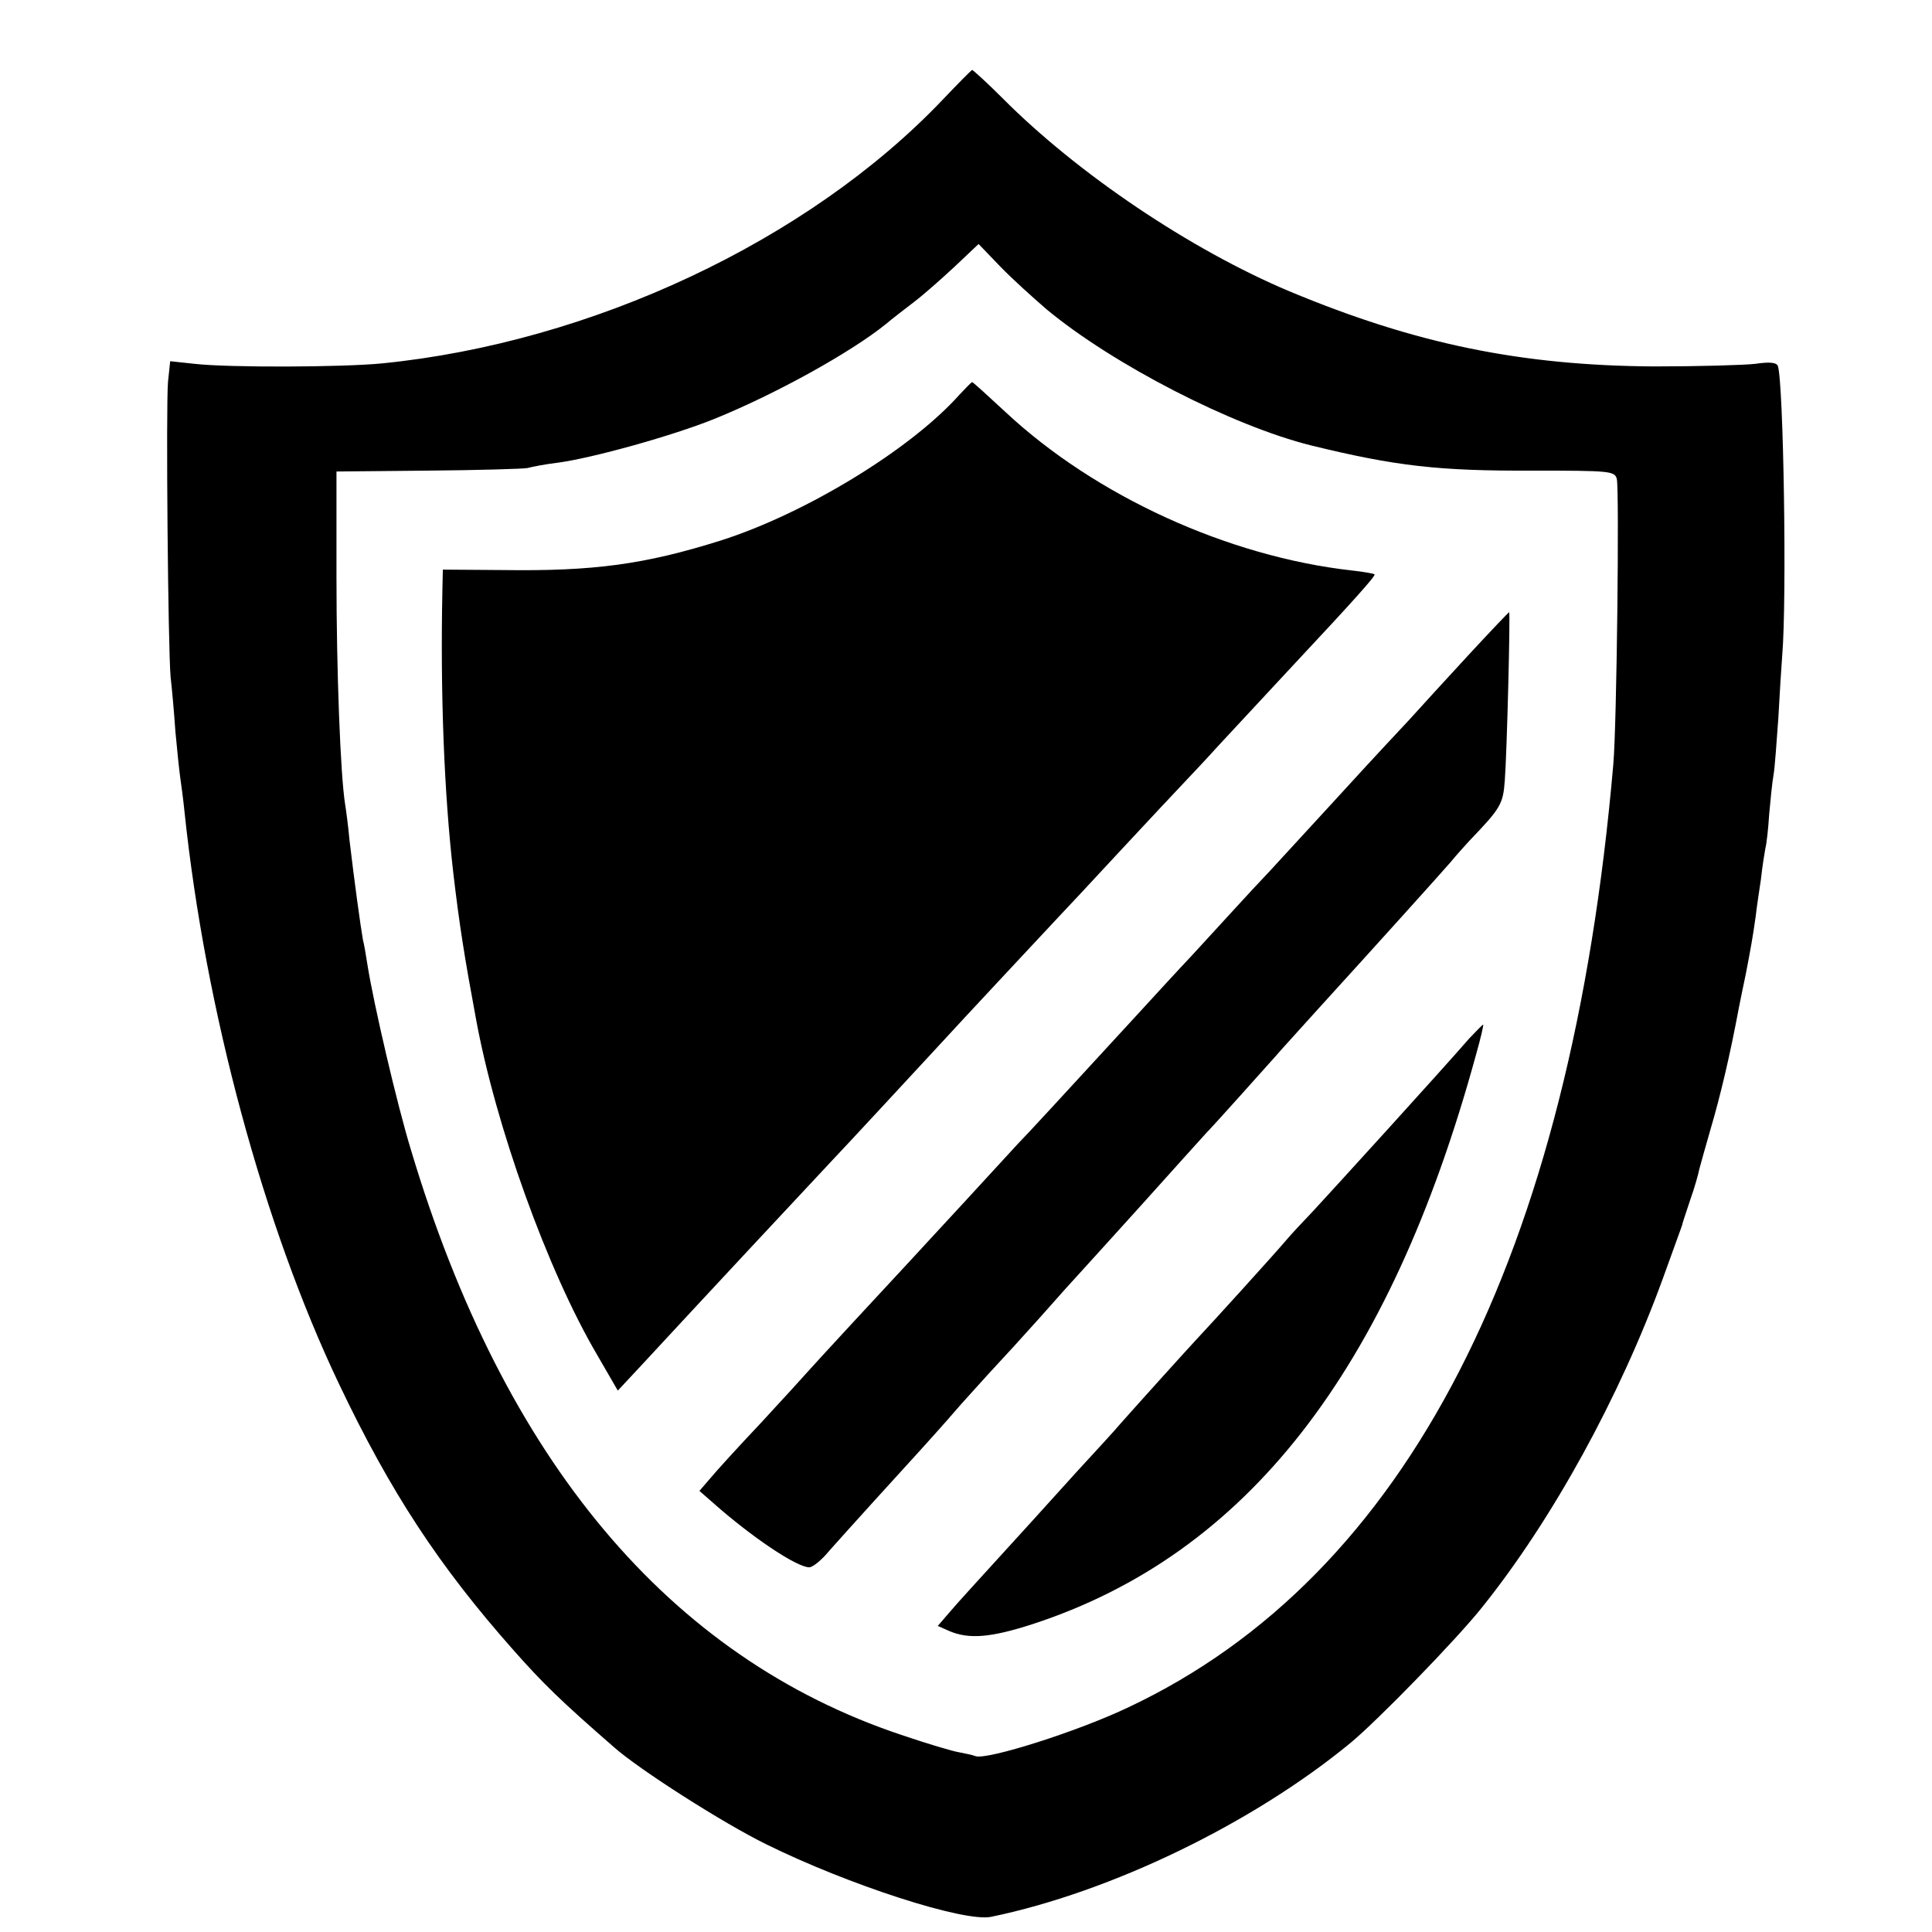
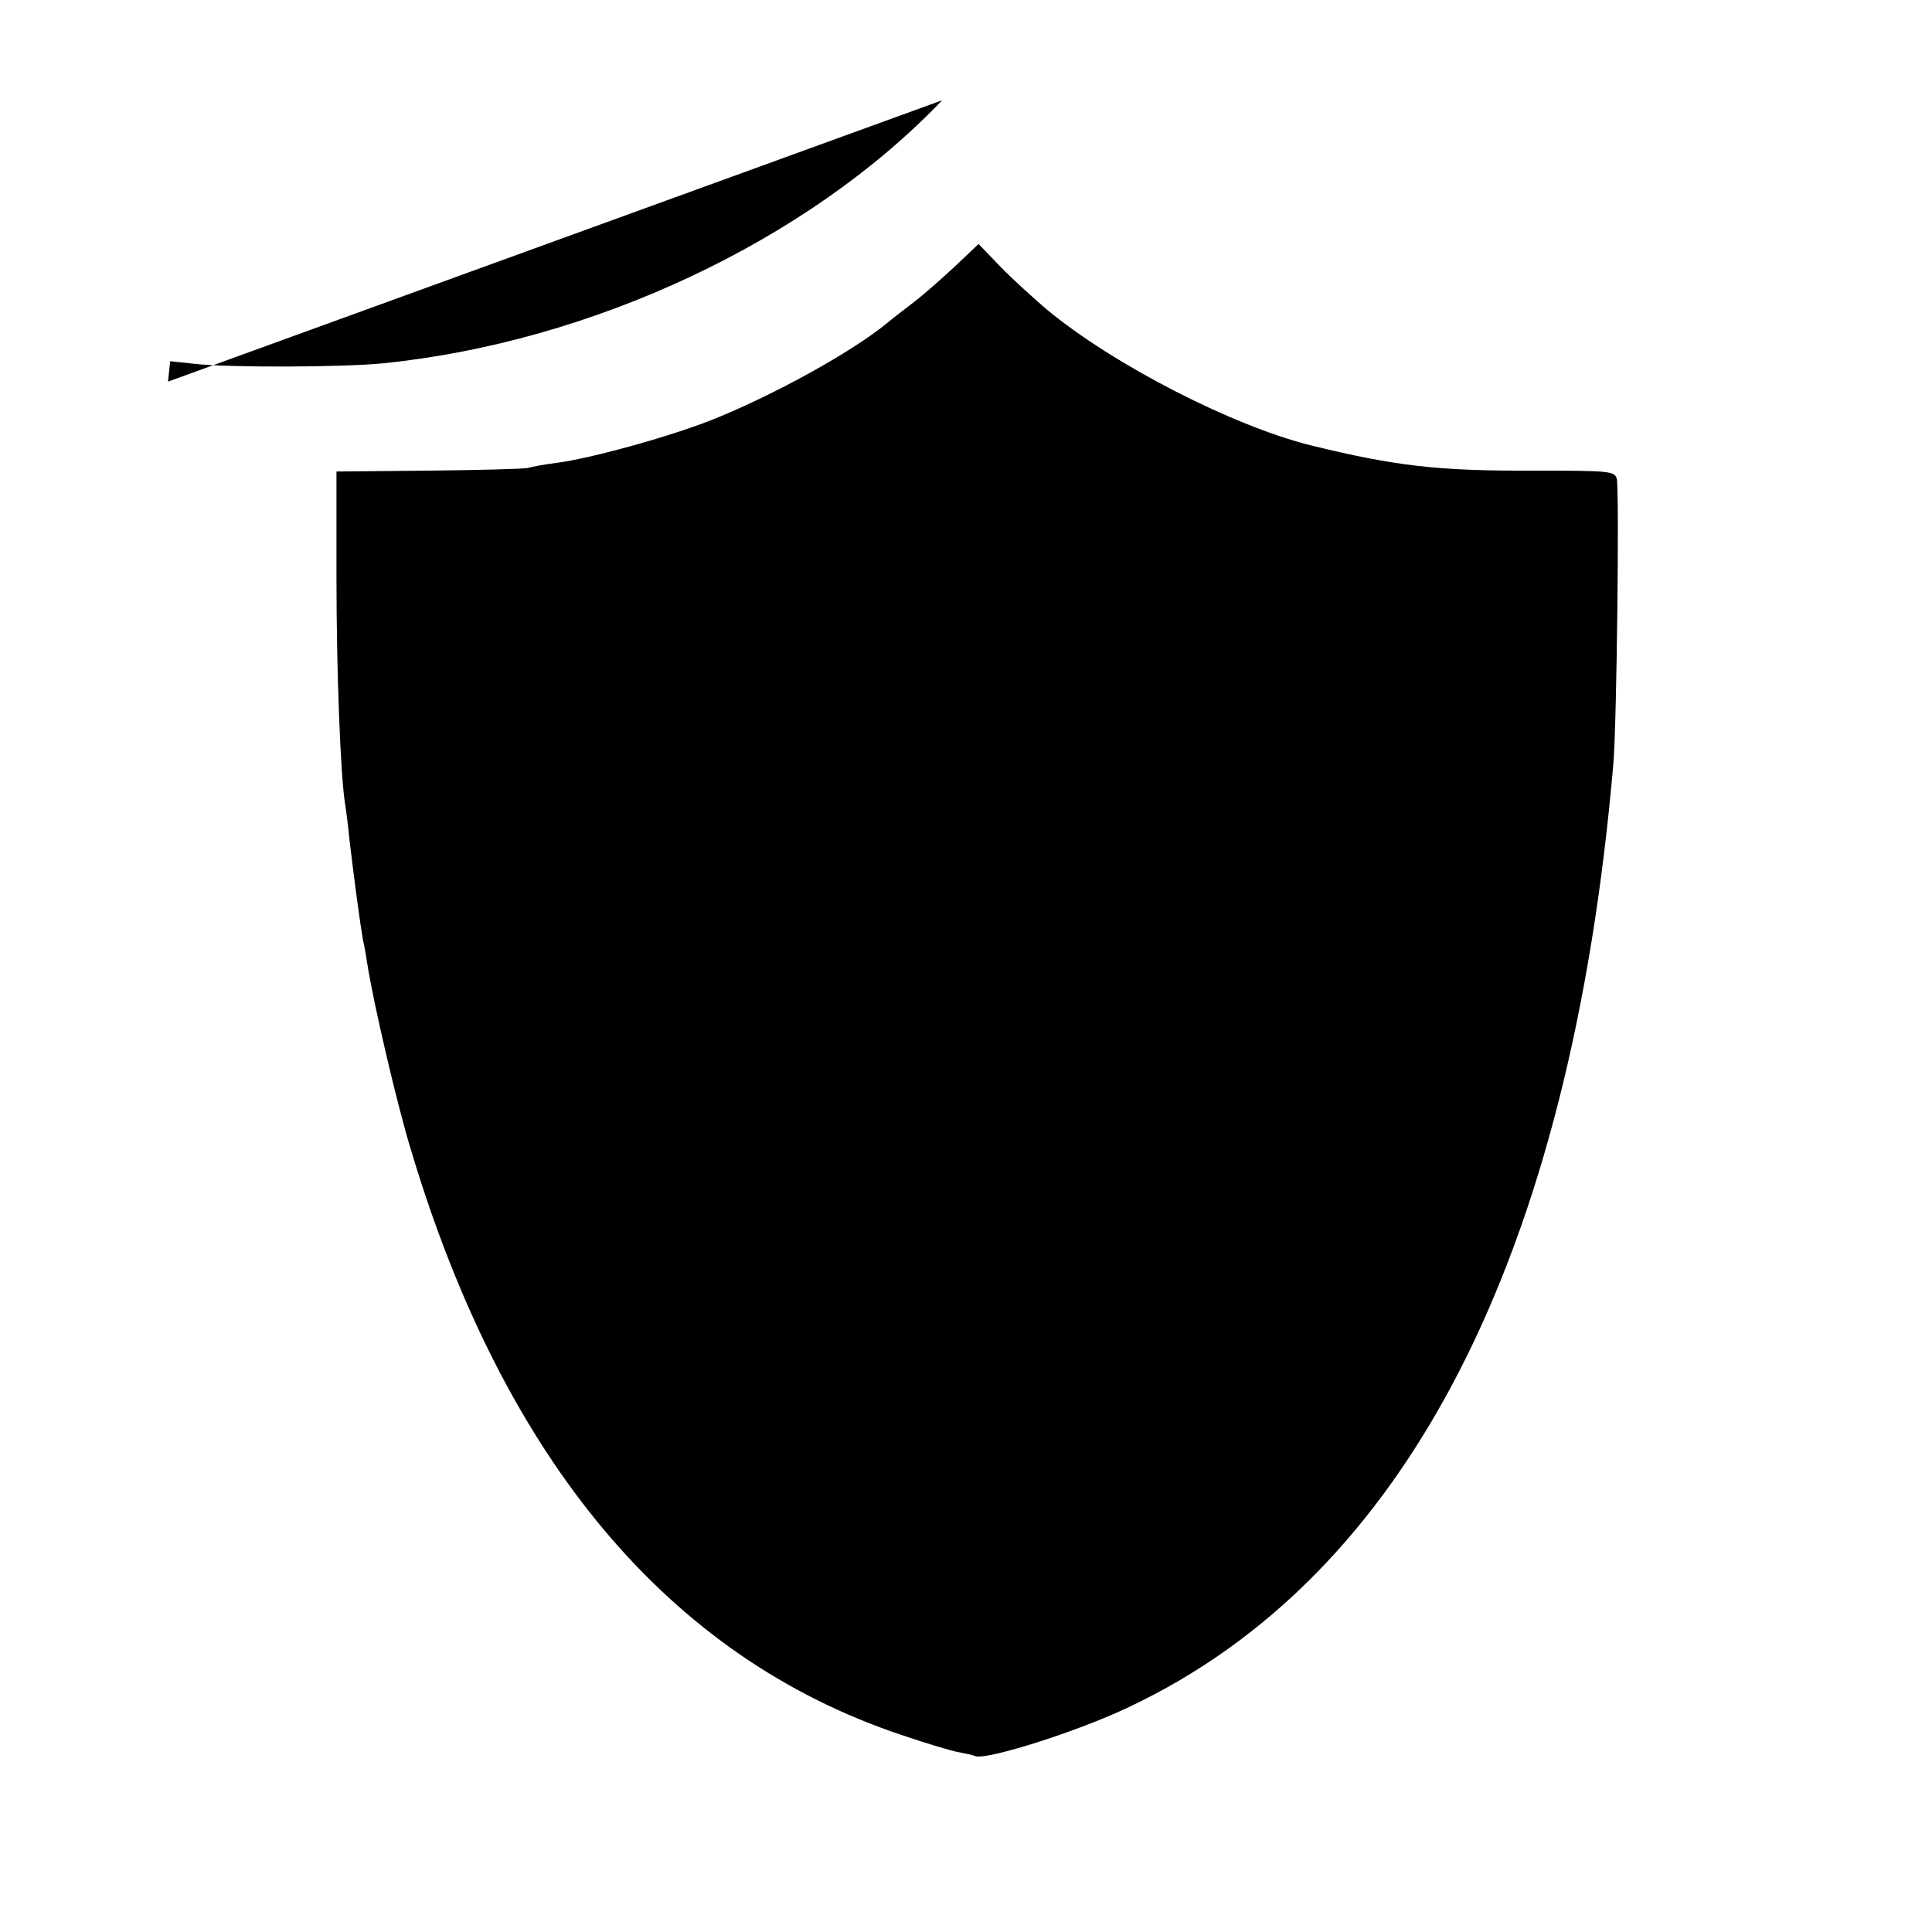
<svg xmlns="http://www.w3.org/2000/svg" version="1.0" width="445pt" height="445pt" viewBox="0 0 445 445" preserveAspectRatio="xMidYMid meet">
  <g transform="translate(0,445) scale(0.1,-0.1)" fill="#000000" stroke="none">
-     <path d="M2170 4219 c-309 -324 -808 -558 -1290 -606 -91 -9 -354 -10 -432 -1 l-56 6 -5 -47 c-5 -55 0 -616 6 -681 3 -25 8 -81 11 -125 4 -44 9 -91 11 -105 2 -14 7 -50 10 -80 48 -457 182 -953 356 -1318 118 -248 230 -419 401 -612 68 -77 110 -118 233 -225 59 -52 252 -175 350 -223 188 -93 456 -180 518 -167 276 57 602 215 827 400 63 52 244 238 303 312 163 203 318 486 417 758 18 50 35 97 38 105 3 8 6 17 7 20 0 3 9 28 18 56 10 28 19 60 21 71 3 11 14 51 25 89 24 81 46 175 66 282 3 15 10 50 16 78 11 57 16 84 23 134 2 19 8 58 12 85 3 28 8 59 10 70 3 11 7 47 9 80 3 33 7 74 10 90 3 17 7 75 11 130 3 55 7 120 9 145 11 130 3 629 -10 667 -3 8 -18 10 -52 5 -26 -3 -131 -6 -233 -6 -307 2 -550 52 -840 173 -228 96 -488 271 -661 445 -36 36 -68 65 -70 65 -2 -1 -33 -32 -69 -70z m240 -481 c154 -128 429 -269 610 -314 196 -48 295 -59 512 -58 177 0 187 -1 192 -19 6 -24 0 -568 -8 -657 -98 -1134 -476 -1870 -1116 -2172 -117 -56 -326 -122 -353 -113 -7 3 -24 6 -38 9 -14 2 -74 20 -133 40 -535 179 -915 632 -1129 1346 -32 104 -87 340 -101 430 -3 19 -7 44 -10 55 -6 34 -20 137 -31 230 -3 33 -8 70 -10 82 -11 68 -20 309 -20 523 l0 244 210 2 c116 1 219 4 230 6 11 3 42 9 68 12 83 11 268 63 362 101 141 57 316 154 396 219 14 12 43 34 65 51 21 16 63 53 93 81 l55 52 50 -52 c28 -29 76 -72 106 -98z" />
-     <path d="M2210 3541 c-112 -126 -355 -274 -550 -336 -175 -55 -292 -71 -502 -68 l-138 1 -1 -46 c-5 -241 4 -469 25 -652 14 -120 26 -195 52 -335 45 -247 165 -581 279 -775 l48 -83 55 59 c135 146 371 399 432 464 28 29 223 240 261 281 40 44 215 231 256 275 21 22 90 96 153 164 63 68 129 138 145 155 17 18 53 56 80 86 28 30 105 113 171 184 146 156 193 209 190 212 -2 2 -25 6 -52 9 -286 32 -591 172 -797 364 -41 38 -76 70 -78 70 -2 -1 -15 -14 -29 -29z" />
-     <path d="M3384 2943 c-49 -53 -112 -122 -140 -153 -88 -94 -106 -114 -194 -210 -47 -51 -103 -112 -125 -136 -22 -23 -58 -62 -79 -85 -22 -24 -67 -73 -100 -109 -34 -36 -88 -95 -121 -131 -182 -198 -262 -285 -280 -303 -11 -12 -67 -73 -125 -136 -58 -63 -112 -121 -120 -130 -56 -60 -228 -246 -240 -260 -8 -9 -56 -62 -107 -117 -51 -54 -104 -112 -117 -128 l-25 -29 32 -28 c88 -78 192 -148 221 -148 8 0 29 17 46 38 30 34 175 194 210 232 8 9 51 56 94 106 44 49 85 94 90 99 6 6 47 51 91 100 44 50 82 92 85 95 3 3 68 75 145 160 76 85 146 162 154 171 16 16 124 137 158 175 10 12 55 61 99 110 132 145 279 308 305 338 13 16 33 38 44 50 72 75 77 84 81 138 5 63 13 388 10 388 -1 0 -43 -44 -92 -97z" />
-     <path d="M3384 2058 c-65 -75 -321 -356 -360 -398 -24 -25 -51 -54 -61 -66 -27 -32 -174 -194 -208 -230 -26 -28 -128 -141 -175 -194 -8 -10 -53 -59 -100 -110 -47 -52 -94 -104 -105 -116 -131 -144 -169 -185 -190 -210 l-25 -29 27 -12 c45 -19 95 -15 191 16 493 161 822 583 1021 1309 11 39 19 72 17 72 -1 0 -16 -15 -32 -32z" />
+     <path d="M2170 4219 c-309 -324 -808 -558 -1290 -606 -91 -9 -354 -10 -432 -1 l-56 6 -5 -47 z m240 -481 c154 -128 429 -269 610 -314 196 -48 295 -59 512 -58 177 0 187 -1 192 -19 6 -24 0 -568 -8 -657 -98 -1134 -476 -1870 -1116 -2172 -117 -56 -326 -122 -353 -113 -7 3 -24 6 -38 9 -14 2 -74 20 -133 40 -535 179 -915 632 -1129 1346 -32 104 -87 340 -101 430 -3 19 -7 44 -10 55 -6 34 -20 137 -31 230 -3 33 -8 70 -10 82 -11 68 -20 309 -20 523 l0 244 210 2 c116 1 219 4 230 6 11 3 42 9 68 12 83 11 268 63 362 101 141 57 316 154 396 219 14 12 43 34 65 51 21 16 63 53 93 81 l55 52 50 -52 c28 -29 76 -72 106 -98z" />
  </g>
</svg>